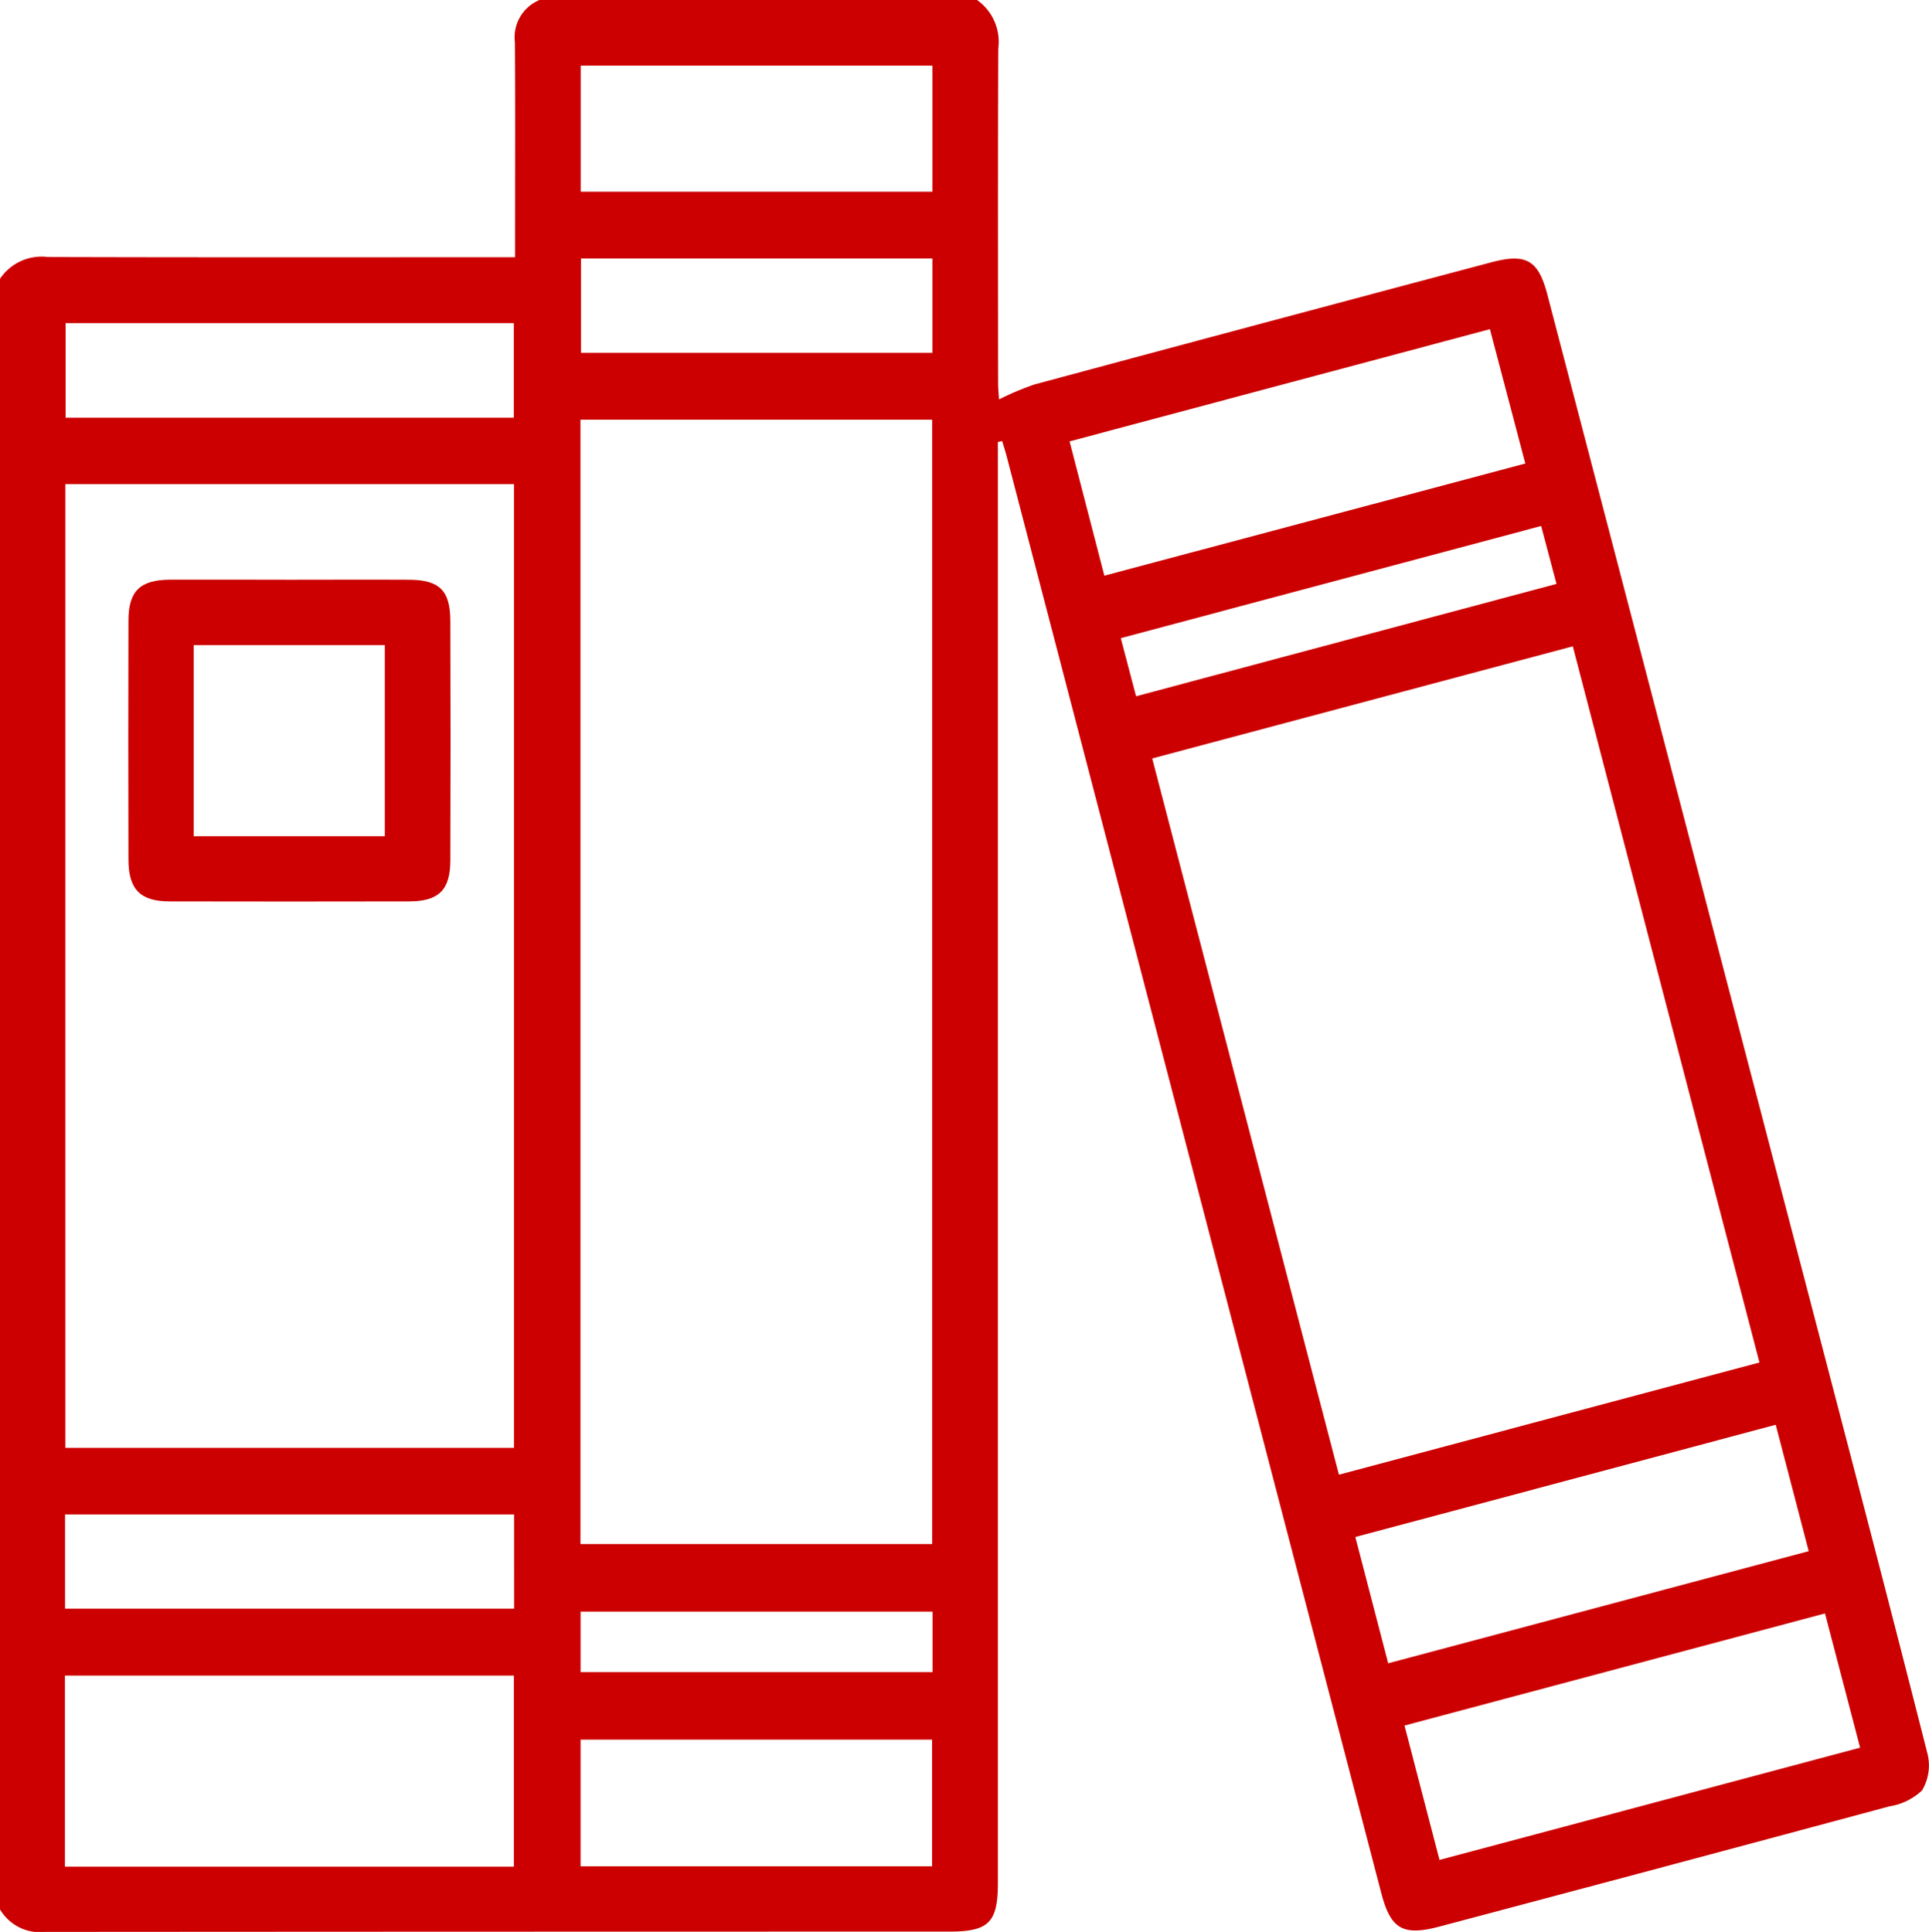
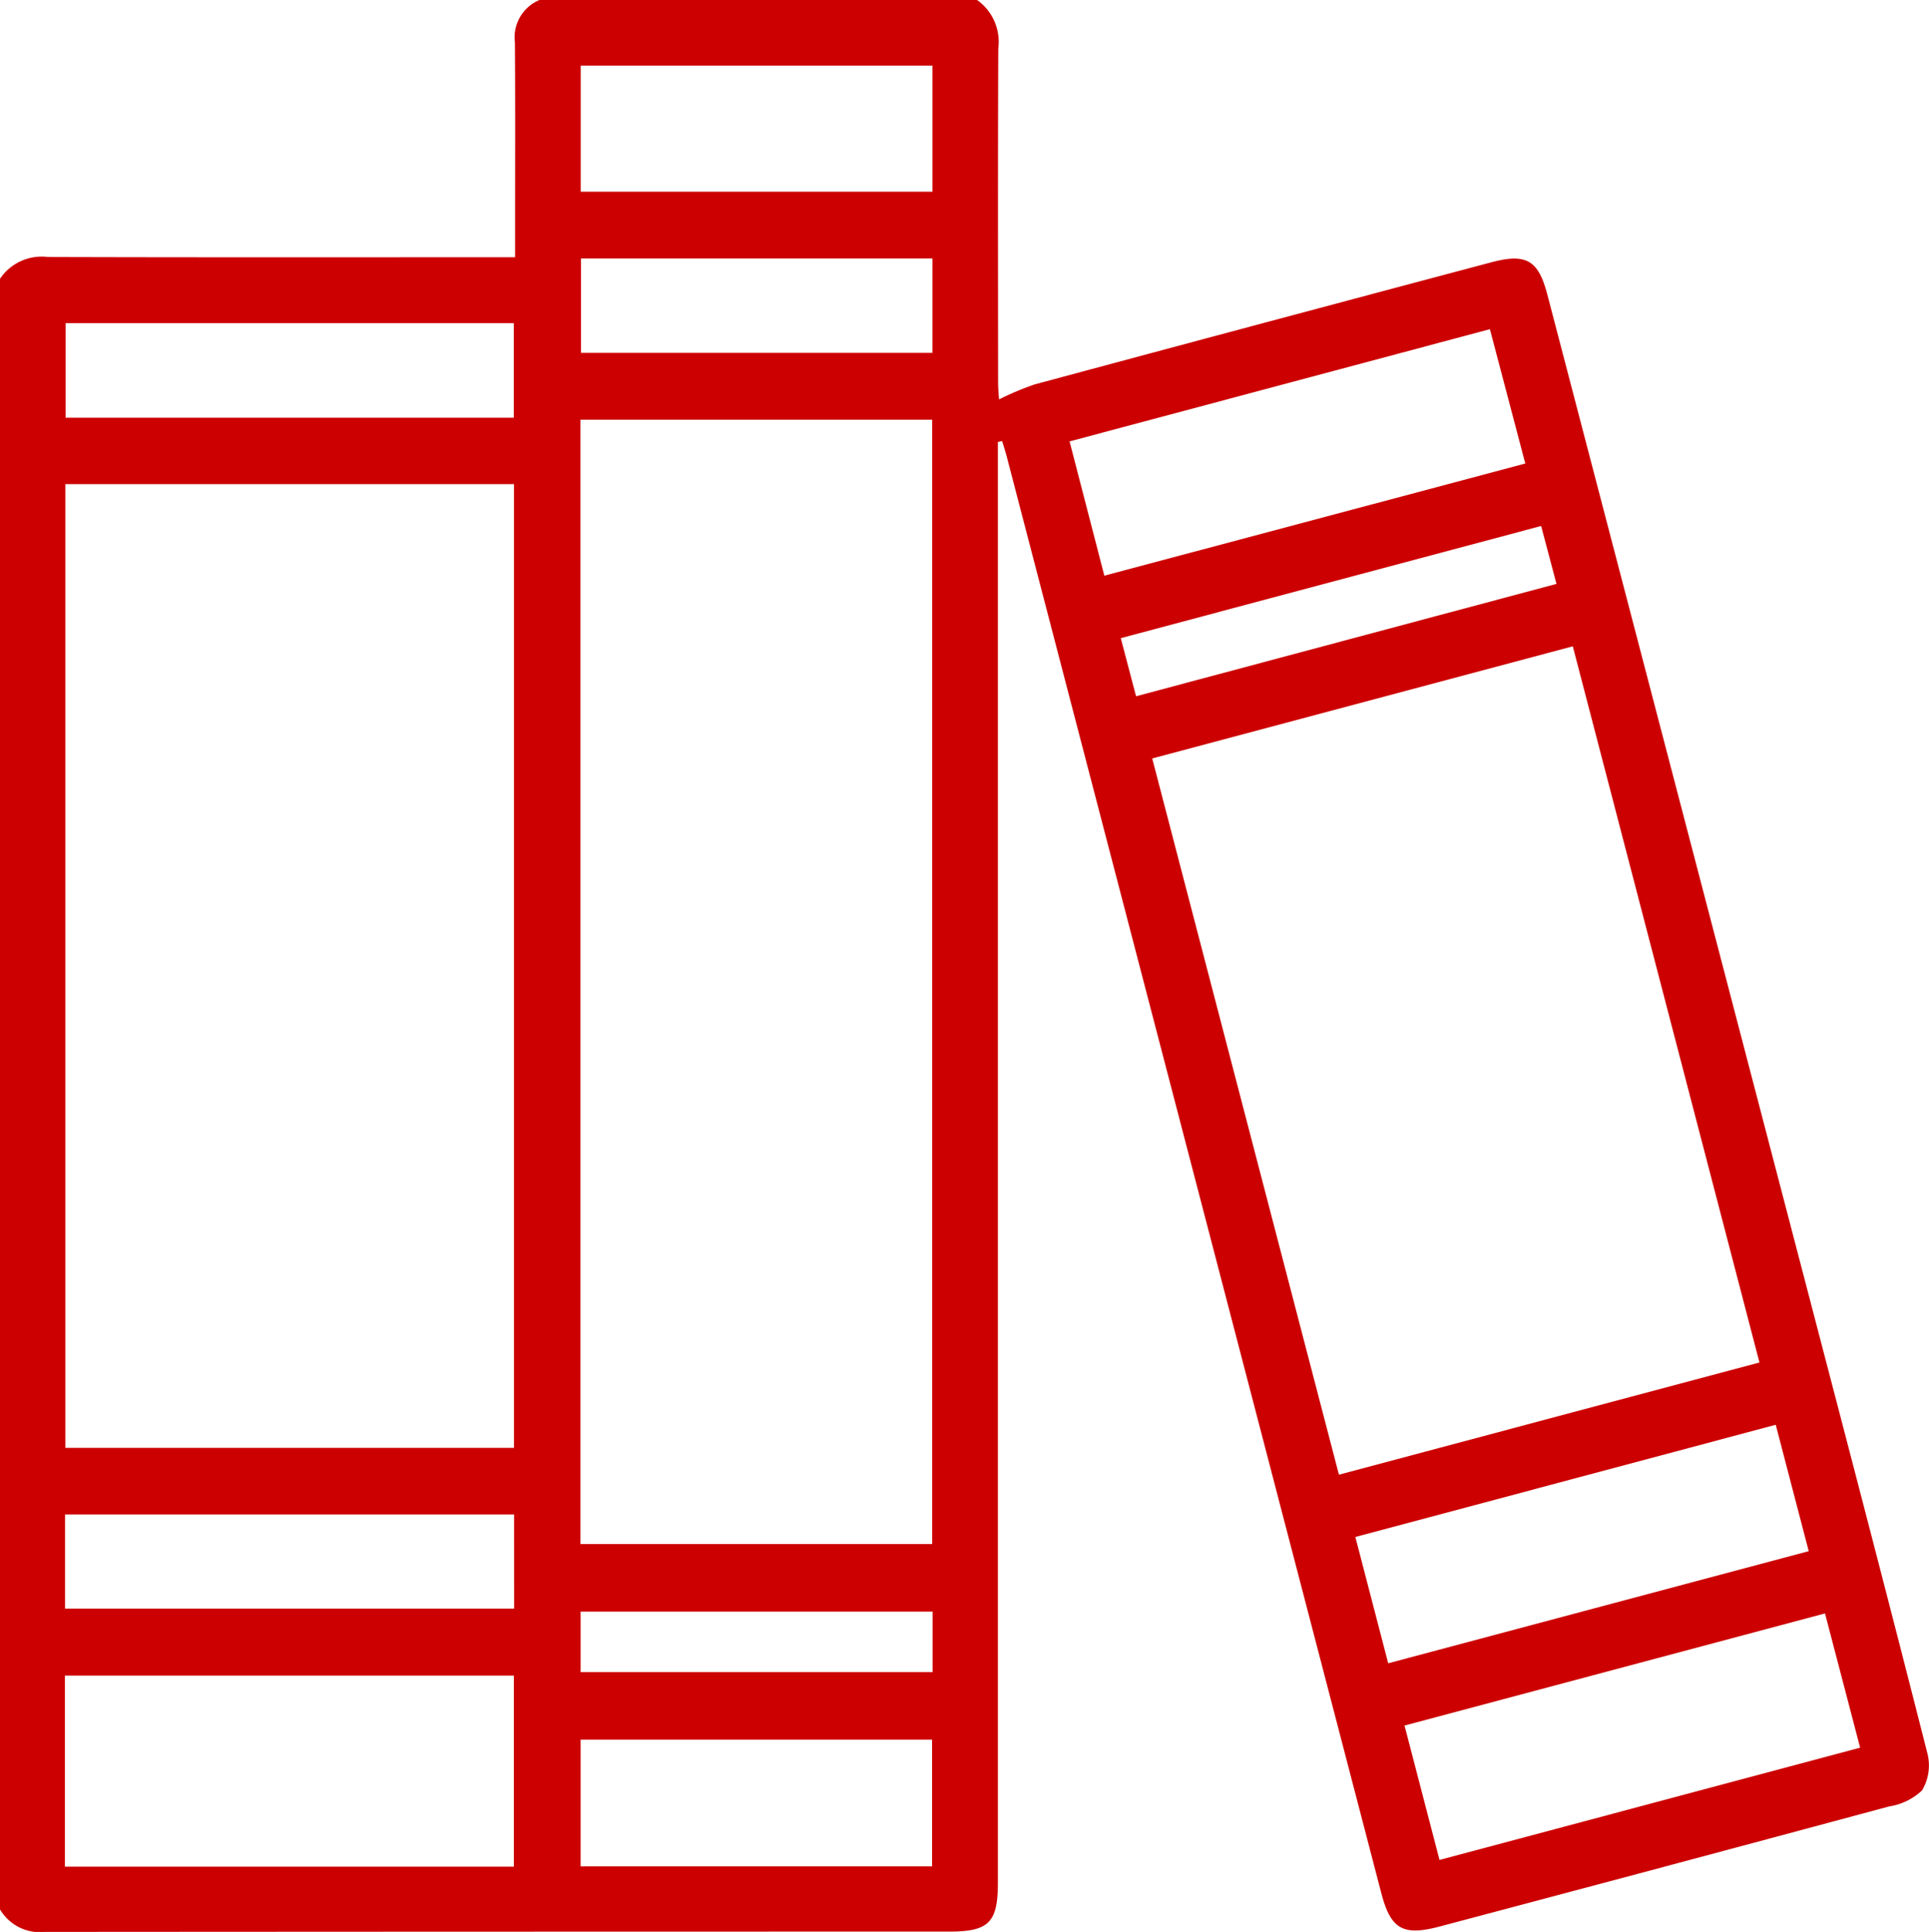
<svg xmlns="http://www.w3.org/2000/svg" width="69.652" height="69.761" viewBox="0 0 69.652 69.761">
  <g id="Group_1430" data-name="Group 1430" transform="translate(819.064 183.548)">
    <path id="Path_2082" data-name="Path 2082" d="M-799.584-183.548h15.8a1.853,1.853,0,0,1,.765,1.756c-.016,4.019-.009,8.038-.006,12.056,0,.229.024.458.034.611a10.325,10.325,0,0,1,1.284-.541q8.24-2.219,16.487-4.409c1.26-.336,1.7-.084,2.027,1.162q4.813,18.421,9.624,36.842c1.38,5.285,2.763,10.569,4.106,15.864a1.758,1.758,0,0,1-.2,1.31,2.205,2.205,0,0,1-1.179.576q-8.108,2.183-16.226,4.335c-1.336.356-1.779.107-2.122-1.209q-6.759-25.924-13.518-51.847c-.051-.2-.114-.387-.171-.58l-.154.035v.874q0,25.577,0,51.154c0,1.436-.328,1.76-1.765,1.76q-16.313,0-32.627.011a1.677,1.677,0,0,1-1.648-.828v-58.852a1.816,1.816,0,0,1,1.74-.8c5.332.017,10.664.009,16,.009h.867v-.816c0-2.314.01-4.629-.006-6.943A1.458,1.458,0,0,1-799.584-183.548Zm1.479,55.755h12.7v-40.6h-12.7Zm-2.4-3.474v-34.8h-16.2v34.8Zm23.045-24.894c2.264,8.686,4.5,17.266,6.742,25.863l15.184-4.051c-2.257-8.657-4.493-17.239-6.74-25.861Zm-39.26,40.017h16.21v-6.9h-16.21Zm37.531-46.617,15.2-4.049-1.278-4.851-15.177,4.052Zm26.022,37.473-15.183,4.049c.429,1.646.841,3.231,1.264,4.853l15.187-4.054Zm-15.772,1.8,15.184-4.048-1.191-4.564-15.179,4.052Zm-16.457-57.69h-12.7v4.553h12.7ZM-798.1-120.732v4.576h12.692v-4.576Zm-2.412-51.148h-16.183v3.415h16.183Zm.011,43.018h-16.214v3.4H-800.5Zm2.414-41.944h12.691v-3.408h-12.691Zm20.044,12.4,15.18-4.058-.554-2.091-15.178,4.05ZM-798.1-123.168h12.71v-2.187H-798.1Z" transform="translate(0)" fill="#CC0000" />
-     <path id="Path_2083" data-name="Path 2083" d="M-804.1-142.449c1.43,0,2.859-.008,4.288,0,1.086.008,1.474.39,1.478,1.484q.015,4.323,0,8.646c0,1.076-.42,1.483-1.488,1.486q-4.323.009-8.646,0c-1.058,0-1.486-.432-1.489-1.5q-.011-4.323,0-8.646c0-1.06.419-1.466,1.5-1.473C-807-142.457-805.548-142.45-804.1-142.449Zm-3.5,9.262h6.9v-6.9h-6.9Z" transform="translate(-4.469 -20.165)" fill="#CC0000" />
  </g>
</svg>